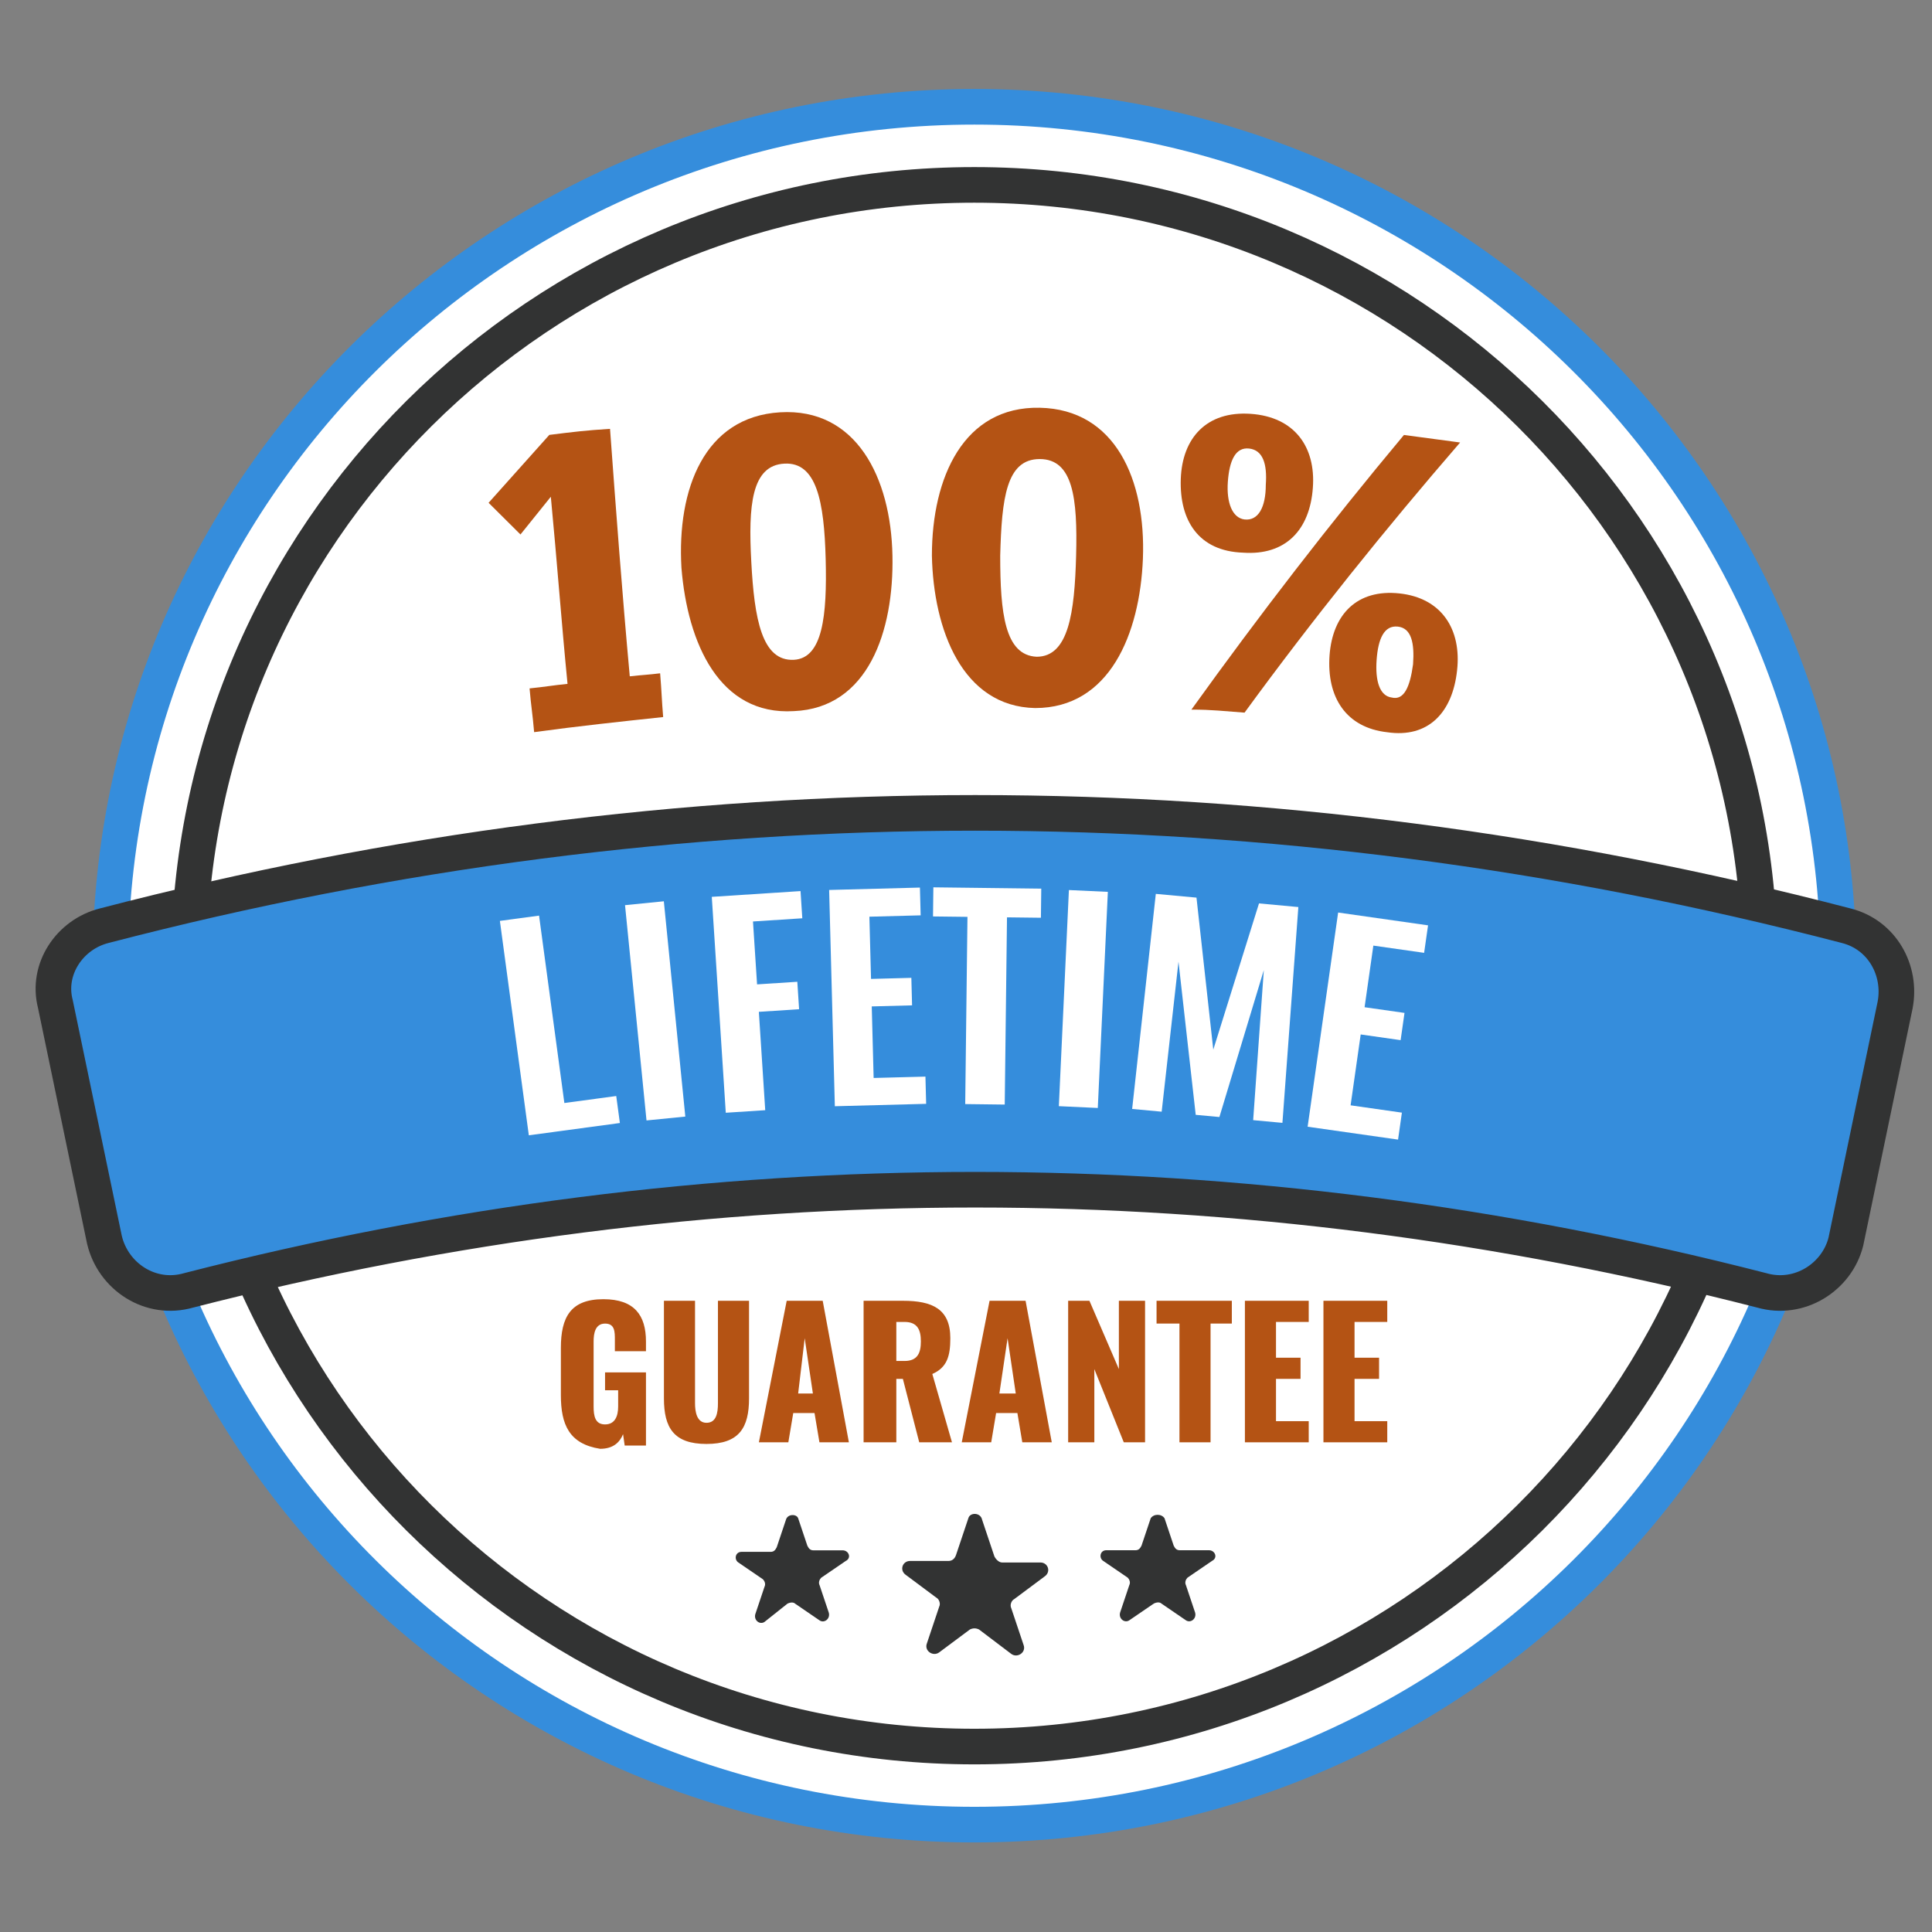
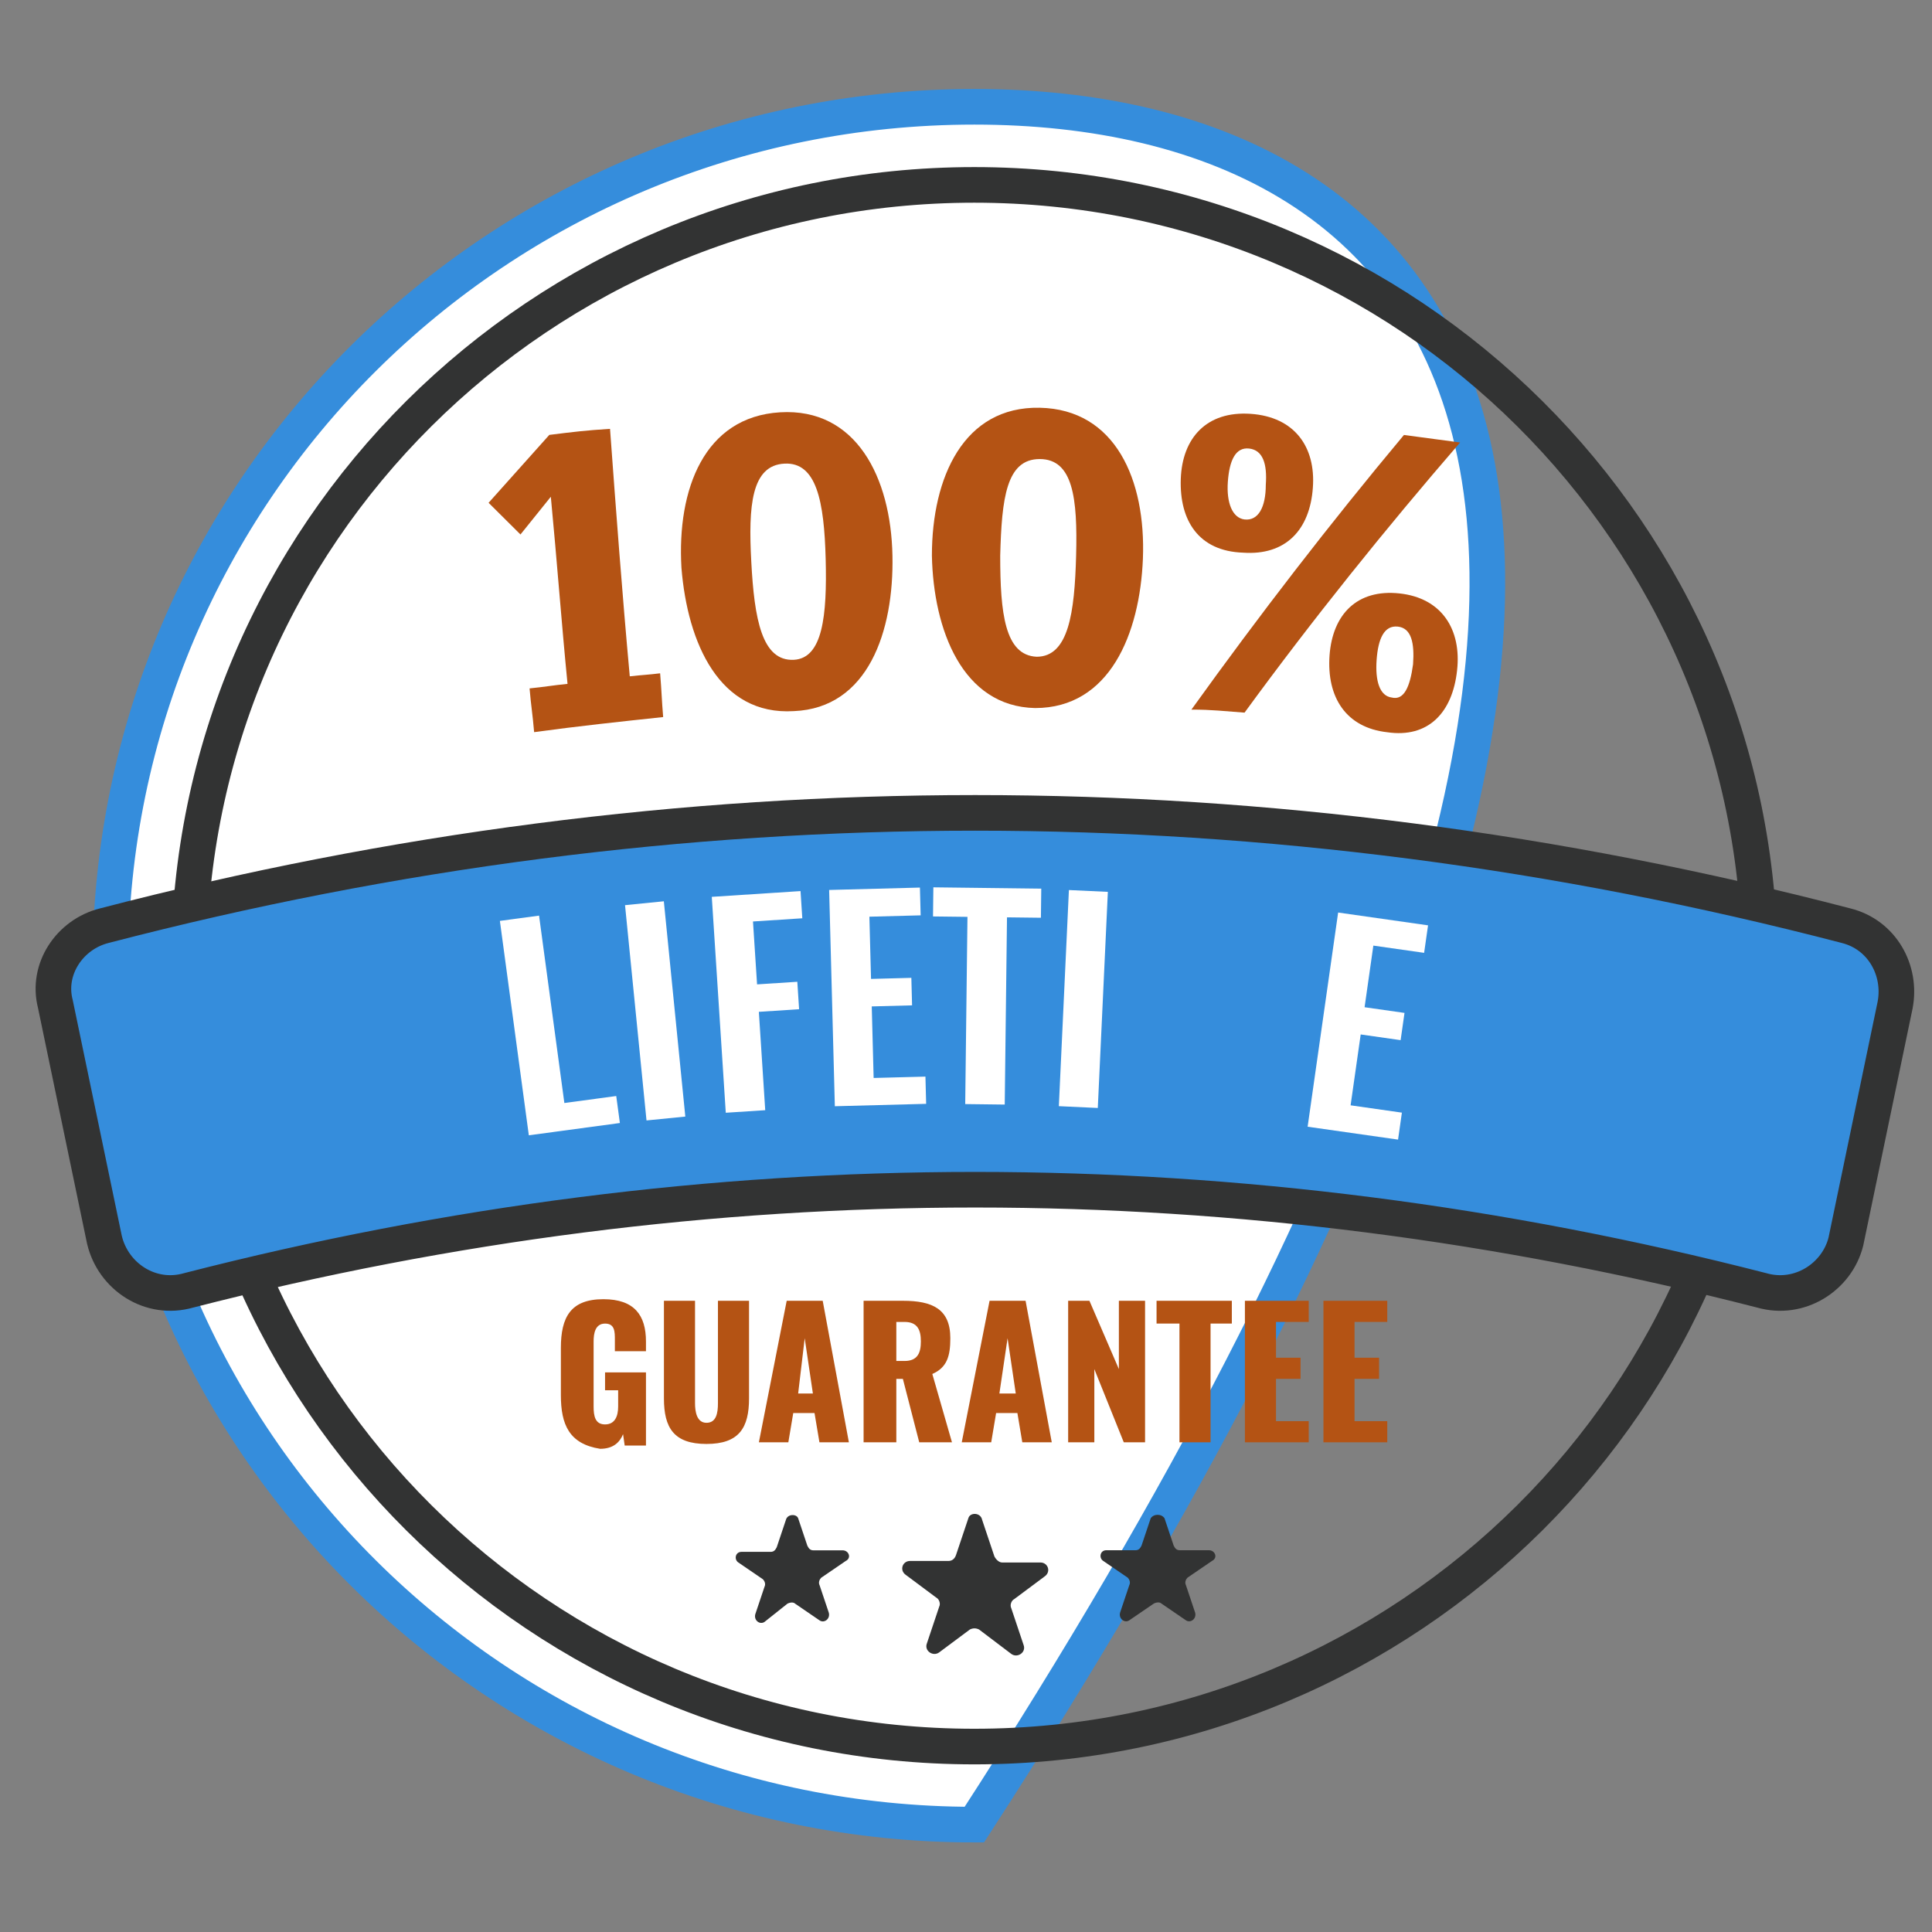
<svg xmlns="http://www.w3.org/2000/svg" width="160" height="160" viewBox="0 0 160 160" fill="none">
  <rect x="0" y="0" width="160" height="160" fill="#808080" stroke="none" />
  <mask id="mask0_1841_2619" style="mask-type:alpha" maskUnits="userSpaceOnUse" x="0" y="0" width="160" height="160">
    <circle cx="80" cy="80" r="80" fill="#D9D9D9" />
  </mask>
  <g mask="url(#mask0_1841_2619)">
-     <path d="M80.69 151.107C120.209 151.107 152.245 119.26 152.245 79.975C152.245 40.69 120.209 8.844 80.69 8.844C41.171 8.844 9.135 40.69 9.135 79.975C9.135 119.26 41.171 151.107 80.69 151.107Z" fill="white" stroke="#358DDC" stroke-width="2.949" stroke-miterlimit="10" />
+     <path d="M80.69 151.107C152.245 40.69 120.209 8.844 80.69 8.844C41.171 8.844 9.135 40.69 9.135 79.975C9.135 119.26 41.171 151.107 80.69 151.107Z" fill="white" stroke="#358DDC" stroke-width="2.949" stroke-miterlimit="10" />
    <path d="M80.689 144.643C116.615 144.643 145.739 115.691 145.739 79.978C145.739 44.264 116.615 15.312 80.689 15.312C44.763 15.312 15.639 44.264 15.639 79.978C15.639 115.691 44.763 144.643 80.689 144.643Z" stroke="#323333" stroke-width="2.949" stroke-miterlimit="10" />
    <path d="M81.336 125.865L82.351 128.893C82.478 129.146 82.732 129.398 82.986 129.398H86.159C86.794 129.398 87.048 130.155 86.54 130.533L84.001 132.426C83.748 132.552 83.621 132.931 83.748 133.183L84.763 136.211C85.017 136.842 84.255 137.346 83.748 136.968L81.082 134.949C80.828 134.823 80.574 134.823 80.32 134.949L77.781 136.842C77.274 137.22 76.512 136.716 76.766 136.085L77.781 133.057C77.909 132.804 77.781 132.426 77.528 132.3L74.989 130.407C74.481 130.029 74.735 129.272 75.37 129.272H78.543C78.797 129.272 79.051 129.146 79.178 128.767L80.193 125.739C80.32 125.234 81.209 125.234 81.336 125.865Z" fill="#323333" />
    <path d="M66.102 125.742L66.863 128.013C66.99 128.266 67.117 128.392 67.371 128.392H69.783C70.291 128.392 70.545 129.023 70.037 129.275L68.006 130.663C67.879 130.789 67.752 131.042 67.879 131.294L68.641 133.566C68.767 134.07 68.26 134.449 67.879 134.197L65.848 132.808C65.721 132.682 65.467 132.682 65.213 132.808L63.309 134.323C62.928 134.575 62.42 134.197 62.547 133.692L63.309 131.42C63.436 131.168 63.309 130.916 63.182 130.789L61.151 129.401C60.77 129.149 60.897 128.518 61.405 128.518H63.817C64.071 128.518 64.198 128.392 64.325 128.139L65.086 125.868C65.213 125.363 65.975 125.363 66.102 125.742Z" fill="#323333" />
    <path d="M96.44 125.734L97.201 128.006C97.328 128.258 97.455 128.384 97.709 128.384H100.121C100.629 128.384 100.882 129.015 100.375 129.267L98.344 130.655C98.217 130.782 98.09 131.034 98.217 131.286L98.978 133.558C99.105 134.063 98.597 134.441 98.217 134.189L96.186 132.801C96.059 132.674 95.805 132.674 95.551 132.801L93.52 134.189C93.139 134.441 92.631 134.063 92.758 133.558L93.52 131.286C93.647 131.034 93.52 130.782 93.393 130.655L91.362 129.267C90.981 129.015 91.108 128.384 91.616 128.384H94.028C94.282 128.384 94.409 128.258 94.535 128.006L95.297 125.734C95.551 125.356 96.186 125.356 96.44 125.734Z" fill="#323333" />
    <path d="M54.669 55.76C54.795 57.259 54.795 57.884 54.92 59.384C51.4 59.759 47.88 60.134 44.234 60.633C44.109 59.134 43.983 58.509 43.857 57.01C45.114 56.885 45.743 56.76 47 56.635C46.497 51.511 46.12 46.388 45.617 41.139C44.612 42.389 44.109 43.014 43.103 44.263C42.097 43.263 41.594 42.764 40.463 41.639C42.474 39.389 43.48 38.265 45.492 36.016C47.503 35.766 48.509 35.641 50.52 35.516C51.023 42.389 51.526 49.137 52.155 56.01C53.286 55.885 53.663 55.885 54.669 55.76Z" fill="#B45314" />
    <path d="M56.434 47.019C56.057 40.52 58.32 34.52 64.606 34.145C70.892 33.77 73.784 39.52 73.909 46.019C74.035 52.268 71.898 58.642 65.738 58.892C59.577 59.267 56.937 53.268 56.434 47.019ZM68.378 46.269C68.252 41.519 67.623 38.27 64.983 38.395C62.218 38.52 61.966 41.894 62.218 46.519C62.469 51.268 63.097 54.768 65.738 54.643C68.126 54.518 68.503 51.018 68.378 46.269Z" fill="#B45314" />
    <path d="M77.176 46.015C77.176 39.517 79.816 33.643 86.102 33.768C92.388 33.893 94.902 39.766 94.651 46.265C94.399 52.514 91.885 58.638 85.725 58.638C79.69 58.513 77.302 52.139 77.176 46.015ZM89.119 46.015C89.245 41.266 88.868 38.017 86.102 38.017C83.336 38.017 82.959 41.266 82.833 46.015C82.833 50.764 83.21 54.264 85.85 54.389C88.49 54.389 88.993 50.764 89.119 46.015Z" fill="#B45314" />
    <path d="M97.788 39.646C97.914 36.271 99.925 34.022 103.571 34.272C107.217 34.522 108.977 37.021 108.725 40.396C108.474 43.895 106.463 46.019 102.942 45.769C99.297 45.645 97.662 43.145 97.788 39.646ZM116.269 36.022C118.154 36.271 119.034 36.396 120.92 36.646C114.76 43.77 108.725 51.268 103.068 59.017C101.308 58.892 100.428 58.767 98.668 58.767C104.325 50.893 110.108 43.395 116.269 36.022ZM104.828 40.146C104.954 38.396 104.577 37.271 103.445 37.146C102.314 37.021 101.811 38.146 101.685 39.896C101.56 41.645 102.062 42.895 103.068 43.02C104.2 43.145 104.828 42.02 104.828 40.146ZM110.108 54.268C110.36 50.893 112.371 48.769 115.891 49.144C119.411 49.519 121.046 52.143 120.669 55.517C120.292 59.017 118.28 61.141 114.886 60.641C111.491 60.266 109.857 57.767 110.108 54.268ZM117.023 55.017C117.149 53.268 116.897 52.018 115.766 51.893C114.634 51.768 114.131 52.893 114.006 54.643C113.88 56.392 114.257 57.642 115.263 57.767C116.269 58.017 116.771 56.892 117.023 55.017Z" fill="#B45314" />
    <path d="M46.449 115.54V111.634C46.449 109.075 47.262 107.594 49.973 107.594C52.548 107.594 53.496 108.941 53.496 111.095V111.903H50.921V110.961C50.921 110.287 50.921 109.614 50.108 109.614C49.295 109.614 49.16 110.422 49.16 111.095V116.483C49.16 117.291 49.295 117.964 50.108 117.964C50.921 117.964 51.193 117.291 51.193 116.483V115.136H50.108V113.654H53.496V119.715H51.735L51.599 118.772C51.328 119.446 50.786 119.984 49.702 119.984C47.127 119.58 46.449 117.964 46.449 115.54Z" fill="#B45314" />
    <path d="M54.984 115.809V107.725H57.559V116.213C57.559 116.887 57.695 117.83 58.508 117.83C59.321 117.83 59.457 117.022 59.457 116.213V107.725H62.032V115.809C62.032 118.234 61.218 119.582 58.508 119.582C55.797 119.582 54.984 118.234 54.984 115.809Z" fill="#B45314" />
    <path d="M65.151 107.725H68.133L70.301 119.446H67.862L67.455 117.021H65.694L65.287 119.446H62.848L65.151 107.725ZM67.32 115.404L66.642 110.824L66.1 115.404H67.32Z" fill="#B45314" />
    <path d="M71.519 107.725H74.772C77.211 107.725 78.702 108.399 78.702 110.824C78.702 112.306 78.431 113.249 77.211 113.788L78.838 119.446H76.127L74.772 114.192H74.23V119.446H71.519V107.725ZM74.908 112.71C75.992 112.71 76.263 112.036 76.263 111.093C76.263 110.15 75.992 109.477 74.908 109.477H74.23V112.71H74.908Z" fill="#B45314" />
    <path d="M81.952 107.725H84.934L87.102 119.446H84.663L84.256 117.021H82.494L82.088 119.446H79.648L81.952 107.725ZM84.121 115.404L83.443 110.824L82.765 115.404H84.121Z" fill="#B45314" />
    <path d="M88.324 107.725H90.222L92.661 113.383V107.725H94.829V119.446H93.067L90.628 113.383V119.446H88.46V107.725H88.324Z" fill="#B45314" />
    <path d="M97.543 109.611H95.781V107.725H102.015V109.611H100.253V119.446H97.678V109.611H97.543Z" fill="#B45314" />
    <path d="M103.098 107.725H108.383V109.477H105.673V112.44H107.705V114.192H105.673V117.695H108.383V119.446H103.098V107.725Z" fill="#B45314" />
    <path d="M109.602 107.725H114.887V109.477H112.177V112.44H114.209V114.192H112.177V117.695H114.887V119.446H109.602V107.725Z" fill="#B45314" />
    <path d="M8.642 102.641L8.646 102.66L8.651 102.68C9.369 105.716 12.453 107.773 15.624 106.862C58.871 95.749 102.649 95.749 145.896 106.862C149.042 107.766 152.133 105.744 152.865 102.835L152.872 102.805L152.878 102.775L156.944 83.24L156.947 83.227L156.949 83.213C157.485 80.374 155.882 77.411 152.883 76.661C105.076 64.205 56.444 64.205 8.637 76.661C5.771 77.378 3.838 80.262 4.584 83.143L8.642 102.641Z" fill="#358DDC" stroke="#323333" stroke-width="2.949" stroke-miterlimit="10" />
    <path d="M43.795 94.021L41.398 76.265L44.642 75.827L46.738 91.347L51.034 90.767L51.336 93.003L43.795 94.021Z" fill="white" />
    <path d="M53.541 92.79L51.762 74.962L54.976 74.641L56.755 92.47L53.541 92.79Z" fill="white" />
    <path d="M60.106 92.153L58.947 74.273L66.297 73.796L66.443 76.048L62.359 76.313L62.697 81.522L66.03 81.306L66.178 83.579L62.845 83.796L63.373 91.941L60.106 92.153Z" fill="white" />
    <path d="M69.138 91.614L68.666 73.703L76.184 73.505L76.245 75.805L71.999 75.917L72.135 81.069L75.474 80.981L75.534 83.259L72.195 83.347L72.351 89.273L76.641 89.16L76.7 91.415L69.138 91.614Z" fill="white" />
    <path d="M79.935 91.435L80.121 75.93L77.268 75.896L77.297 73.485L86.233 73.593L86.204 76.004L83.395 75.97L83.208 91.475L79.935 91.435Z" fill="white" />
    <path d="M87.689 91.608L88.522 73.71L91.748 73.86L90.915 91.758L87.689 91.608Z" fill="white" />
-     <path d="M93.76 91.839L95.719 74.027L99.088 74.338L100.479 86.929L104.265 74.817L107.524 75.118L106.205 92.99L103.782 92.766L104.664 80.341L100.985 92.507L99.024 92.326L97.598 79.643L96.205 92.065L93.76 91.839Z" fill="white" />
    <path d="M108.292 93.31L110.819 75.572L118.265 76.633L117.94 78.91L113.735 78.311L113.009 83.414L116.315 83.885L115.994 86.141L112.687 85.669L111.851 91.538L116.099 92.144L115.781 94.377L108.292 93.31Z" fill="white" />
  </g>
</svg>